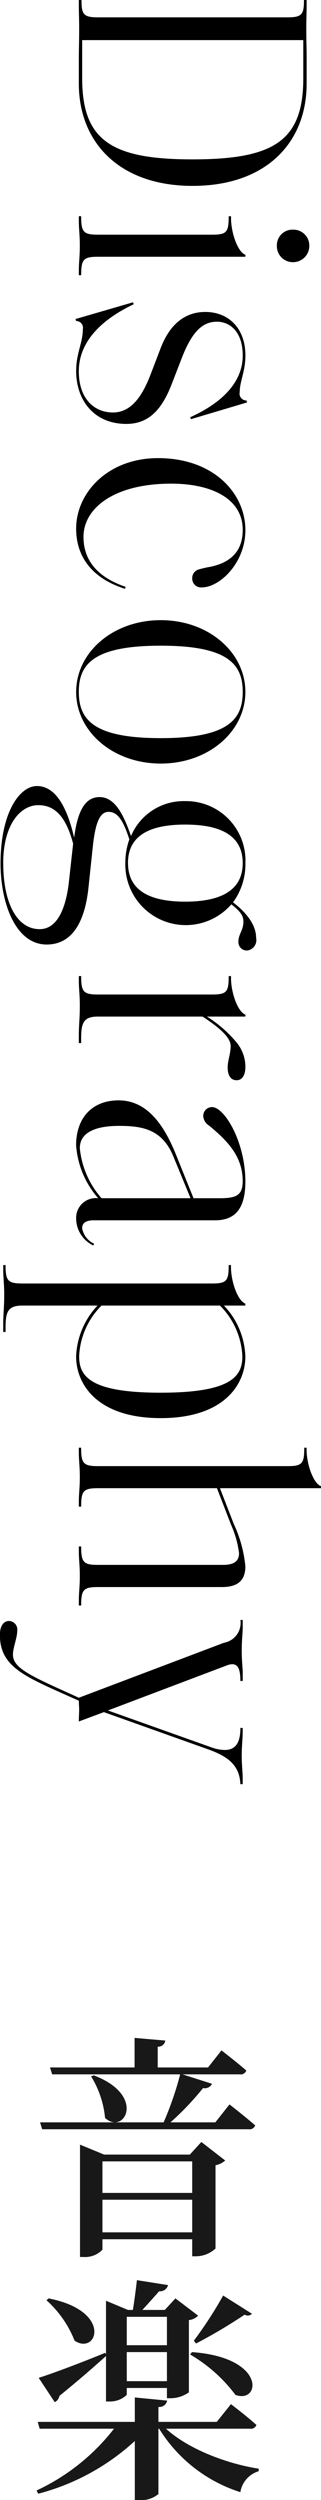
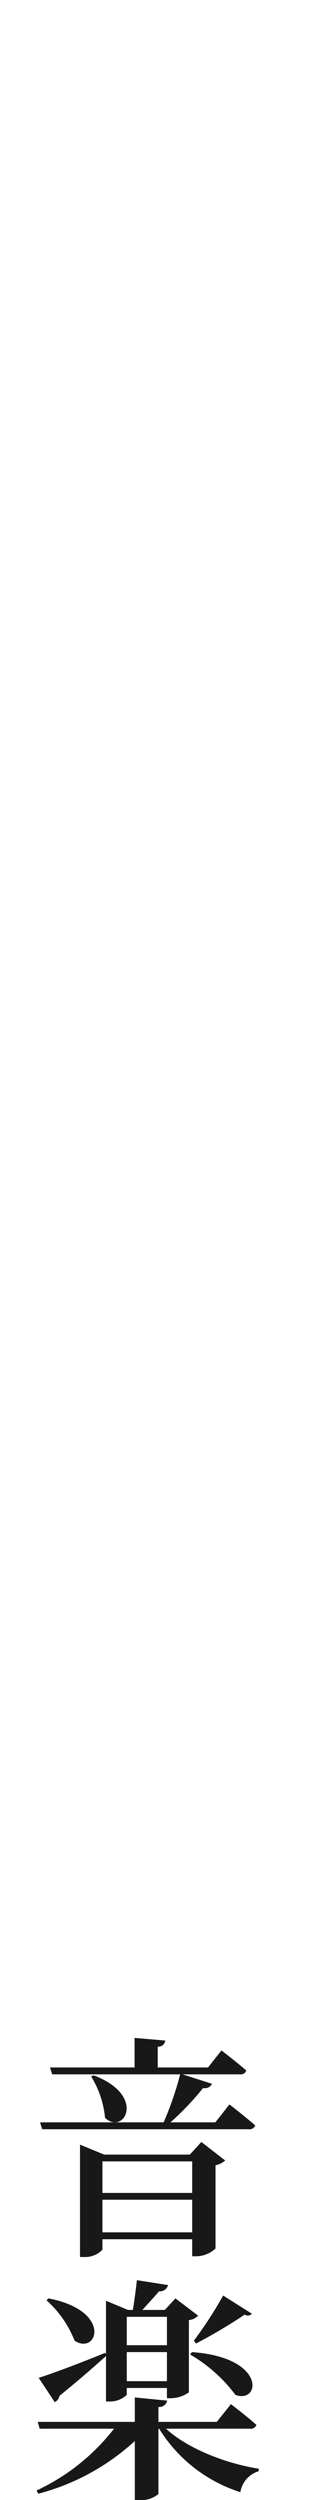
<svg xmlns="http://www.w3.org/2000/svg" data-name="top/discography-title.svg, top/png/discography-title.png" width="32.624" height="253.65">
-   <path d="M19.571 16.17c-8.227 0-11.219-1.9-11.219-8.23V4.07h22.472v3.87c0 6.33-2.958 8.23-11.253 8.23zm0 2.69c7.513 0 11.593-4.42 11.593-10.37V5.94c0-1.06-.034-1.7-.034-3.03 0-1.05.034-1.6.034-2.38v-.54h-.272v.03c0 1.43-.2 1.74-1.666 1.74H9.95c-1.462 0-1.666-.31-1.666-1.74v-.03h-.272v.54c0 .78.034 1.33.034 2.38 0 1.33-.034 1.97-.034 3.03v2.55c0 5.95 4.113 10.37 11.559 10.37zM8.012 27.92h.238v-.03c0-1.57.238-1.84 1.7-1.84h14.992v-.2c-.782-.27-1.462-2.25-1.462-3.71v-.2h-.238v.03c0 1.57-.2 1.84-1.665 1.84H9.95c-1.462 0-1.7-.27-1.7-1.84v-.03h-.238v.47c0 .85.1 1.4.1 2.52s-.1 1.67-.1 2.52v.47zm20.126-2.99a1.621 1.621 0 001.632 1.67 1.649 1.649 0 001.666-1.67 1.616 1.616 0 00-1.666-1.63 1.588 1.588 0 00-1.632 1.63zm-20.4 12.7c0 3 1.836 5.38 5.1 5.38 2.21 0 3.57-1.36 4.59-3.98l1.054-2.72c1.054-2.72 2.142-3.67 3.569-3.67 1.258 0 2.618.95 2.618 3.43 0 1.16-.34 4.01-5.337 6.26l.068.2 5.711-1.7-.068-.2a.692.692 0 01-.68-.85c0-1.09.578-2.08.578-3.71 0-2.79-1.734-4.42-4.079-4.42-2.074 0-3.6 1.26-4.522 3.64l-1.054 2.75c-.918 2.38-2.074 3.81-3.807 3.81-1.9 0-3.468-1.39-3.468-4.18 0-1.53.578-4.42 5.575-6.8l-.068-.2-5.847 1.7.068.2a.686.686 0 01.68.82c.001 1.39-.679 2.44-.679 4.24zm0 15.99c0 2.92 1.666 5.07 4.963 6.12l.068-.2c-3.127-1.06-4.283-2.93-4.283-5.07 0-2.92 3.128-5.4 8.907-5.4 4.182 0 7.275 1.56 7.275 4.69 0 2.07-1.122 3.29-3.263 3.74a10.84 10.84 0 00-1.19.27.911.911 0 00-.68.92.9.9 0 00.952.91c1.869 0 4.453-2.51 4.453-5.81 0-3.74-3.229-7.31-8.873-7.31-5.131 0-8.327 3.54-8.327 7.14zm0 16.58c0 4.01 3.74 7.27 8.6 7.27s8.6-3.26 8.6-7.27-3.739-7.28-8.6-7.28S7.74 66.19 7.74 70.2zm.272 0c0-2.79 1.462-4.69 8.329-4.69s8.329 1.9 8.329 4.69-1.462 4.69-8.329 4.69-8.327-1.9-8.327-4.69zM.055 87.57c0 4.08 1.53 8.26 4.691 8.26 2.72 0 3.91-2.52 4.25-5.81l.442-4.18c.272-2.49.748-3.47 1.6-3.47 1.019 0 1.563 1.12 2.107 2.79a7.126 7.126 0 00-.408 2.41 6.144 6.144 0 0010.777 4.18c.816.65 1.224 1.09 1.224 1.73 0 .96-.51 1.26-.51 2.08a.857.857 0 00.884.88 1.068 1.068 0 00.918-1.29c0-1.26-.918-2.51-2.346-3.6a6.542 6.542 0 001.258-3.98 6.032 6.032 0 00-6.119-6.29 5.806 5.806 0 00-5.508 3.54c-.646-1.81-1.495-3.95-3.195-3.95-1.5 0-2.244 1.46-2.584 4.12-.714-3.1-1.9-5.24-3.774-5.24-1.801 0-3.705 2.75-3.705 7.82zm12.952 0c0-2.89 2.346-3.91 5.814-3.91s5.847 1.02 5.847 3.91c0 2.86-2.38 3.91-5.847 3.91s-5.809-1.05-5.809-3.91zm-12.68 0c0-3.84 1.7-5.88 3.569-5.88 1.632 0 2.788 1.09 3.536 3.91l-.442 3.98c-.272 2.31-1.054 4.69-2.958 4.69-2.343 0-3.703-2.72-3.703-6.7zm7.683 18.26h.238v-.48c0-1.56.238-2.21 1.7-2.21h10.641c1.394.92 2.855 2.01 2.855 2.99 0 .75-.306 1.5-.306 2.15 0 .88.34 1.32.918 1.32.544 0 .884-.51.884-1.36a3.9 3.9 0 00-.986-2.58 12.643 12.643 0 00-2.923-2.52h3.909v-.2c-.782-.27-1.462-2.25-1.462-3.71v-.2h-.236v.03c0 1.57-.2 1.84-1.665 1.84H9.95c-1.462 0-1.7-.27-1.7-1.84v-.03h-.238v.47c0 .85.1 1.4.1 2.52 0 1.33-.1 1.97-.1 3.03v.78zm-.272 17.81a3.052 3.052 0 001.734 2.72l.1-.17a2.16 2.16 0 01-1.224-1.56c0-.55.374-.82 1.19-.82h12.307c1.835 0 3.093-.92 3.093-3.94 0-3.98-2.108-7.55-3.4-7.55a.9.9 0 00-.884.89 1.222 1.222 0 00.578.98c1.869 1.53 3.433 3.13 3.433 5.64 0 1.47-.68 1.74-2.346 1.74h-2.651l-1.768-4.39c-1.19-2.95-2.89-5.54-5.848-5.54-2.651 0-4.317 1.74-4.317 4.56a9.15 9.15 0 002.244 5.37 2 2 0 00-2.239 2.07zm.374-7.14c0-1.7 1.768-2.27 4.011-2.27 2.38 0 4.352.37 5.474 3.05l1.768 4.29h-9.043a9 9 0 01-2.21-5.07zm1.8 15.96a7.96 7.96 0 00-2.176 5.17c0 2.78 2.108 6.25 8.6 6.25s8.6-3.47 8.6-6.25a7.862 7.862 0 00-2.176-5.17h2.176v-.2c-.782-.28-1.462-2.25-1.462-3.71v-.2h-.232v.03c0 1.56-.2 1.84-1.665 1.84H2.266c-1.461 0-1.7-.28-1.7-1.84v-.03H.328v.47c0 .85.1 1.4.1 2.52 0 1.32-.1 1.97-.1 3.02v.78h.238v-.47c0-1.56.238-2.21 1.7-2.21h7.65zm-1.87 5.17a7.737 7.737 0 012.278-5.17h12.034a7.737 7.737 0 012.278 5.17c0 2.04-1.19 3.67-8.3 3.67s-8.286-1.63-8.286-3.67zm14.516 23.39c1.768 0 2.38-.82 2.38-2.11a13.237 13.237 0 00-1.19-4.32l-1.394-3.6h10.267v-.21c-.781-.27-1.461-2.24-1.461-3.7v-.2h-.238v.03c0 1.56-.2 1.84-1.666 1.84H9.946c-1.462 0-1.7-.28-1.7-1.84v-.03h-.234v.47c0 .85.1 1.4.1 2.52s-.1 1.66-.1 2.51v.48h.238v-.04c0-1.56.238-1.83 1.7-1.83h12.1l1.428 3.7a10.185 10.185 0 01.816 2.89c0 .82-.51 1.19-1.632 1.19H9.95c-1.462 0-1.7-.27-1.7-1.83v-.04h-.238v.48c0 .85.1 1.39.1 2.52s-.1 1.66-.1 2.51v.48h.238v-.04c0-1.56.238-1.83 1.7-1.83h12.612zm-14.55 13.64l2.55-.95 10.777 3.84c1.733.65 3.025 1.5 3.093 3.47h.238v-.58c0-.61-.1-1.39-.1-2.34s.1-1.64.1-2.45v-.34h-.234c0 1.49-.476 2.24-1.6 2.24a4.189 4.189 0 01-1.359-.27l-10.505-3.74 12.136-4.59a1.454 1.454 0 01.51-.1c.646 0 .816.68.816 1.7h.238v-.82c0-.51-.1-1.15-.1-2.28s.1-1.76.1-2.31v-.78h-.236a2.04 2.04 0 01-1.666 2.31l-14.754 5.58-1.428-.65c-3.944-1.77-5.269-2.51-5.269-3.74 0-.68.442-1.7.442-2.45a.872.872 0 00-.85-.95c-.51 0-.918.48-.918 1.4 0 3.09 2.244 4.11 6.493 6.01l1.53.68c0 .34.034.65.034.89 0 .41-.034.68-.034 1.22z" fill-rule="evenodd" />
  <path d="M10.412 226.49v-3.31h9.122v3.31h-9.122zm9.122-7.2v3.2h-9.122v-3.2h9.122zm-.24-.69H10.58l-2.449-1.01v11.4h.336a2.456 2.456 0 001.945-.74v-1.06h9.122v1.73h.378a2.955 2.955 0 001.992-.79v-8.45a2.069 2.069 0 00.984-.48l-2.424-1.88zm2.592-3.27h-4.561a28.564 28.564 0 003.313-3.48.819.819 0 00.912-.43l-3-.96h5.833a.585.585 0 00.648-.39c-.96-.84-2.521-2.04-2.521-2.04l-1.368 1.73h-5.113v-2.11a.709.709 0 00.768-.62l-3.12-.27v3H5.083l.216.7h13.01a32.538 32.538 0 01-1.68 4.87H4.071l.216.7h20.98a.615.615 0 00.672-.39c-.984-.86-2.617-2.13-2.617-2.13zM9.26 210.67a9.743 9.743 0 011.416 4.21c1.944 1.8 4.249-2.28-1.152-4.32zm10.658 27.1a52.246 52.246 0 004.945-2.93.593.593 0 00.744-.09l-2.929-1.85a40.822 40.822 0 01-2.976 4.58zm-.6 1.11a15.465 15.465 0 014.609 4.1c2.52.94 3.216-3.79-4.417-4.34zm-14.595-5.5a10.856 10.856 0 012.856 4.1c2.281 1.52 3.937-3-2.64-4.29zm12.242 1.68v2.88h-4.081v-2.88h4.081zm-4.081 6.53v-2.95h4.081v2.95h-4.081zm-2.112 2.06h.336a2.465 2.465 0 001.776-.67v-.7h4.081v1.04h.384a3.241 3.241 0 001.849-.6v-7.33a1.485 1.485 0 00.936-.45l-2.305-1.75-1.08 1.17h-2.28c.552-.6 1.248-1.37 1.7-1.89a.852.852 0 00.912-.63l-3.168-.5c-.1.89-.265 2.16-.409 3.02h-.5l-2.232-.93v5.45l-.072-.17c-2.761 1.13-5.593 2.18-6.769 2.54l1.632 2.47a.9.9 0 00.48-.64c2.136-1.73 3.7-3.12 4.729-4.04v4.61zm14.619 2.76a.6.6 0 00.672-.38c-.984-.89-2.593-2.11-2.593-2.11l-1.44 1.8h-5.929v-1.52a.8.8 0 00.888-.64l-3.288-.32v2.48H3.835l.192.69h7.561a21.367 21.367 0 01-7.873 6.27l.168.33a23.173 23.173 0 009.818-5.35v6h.432a2.787 2.787 0 001.968-.62v-6.63h.072a15.051 15.051 0 008.258 6.44 2.649 2.649 0 011.848-2.12l.024-.26c-3.385-.53-7.225-2.04-9.434-4.06h8.522z" fill="#181818" fill-rule="evenodd" />
</svg>